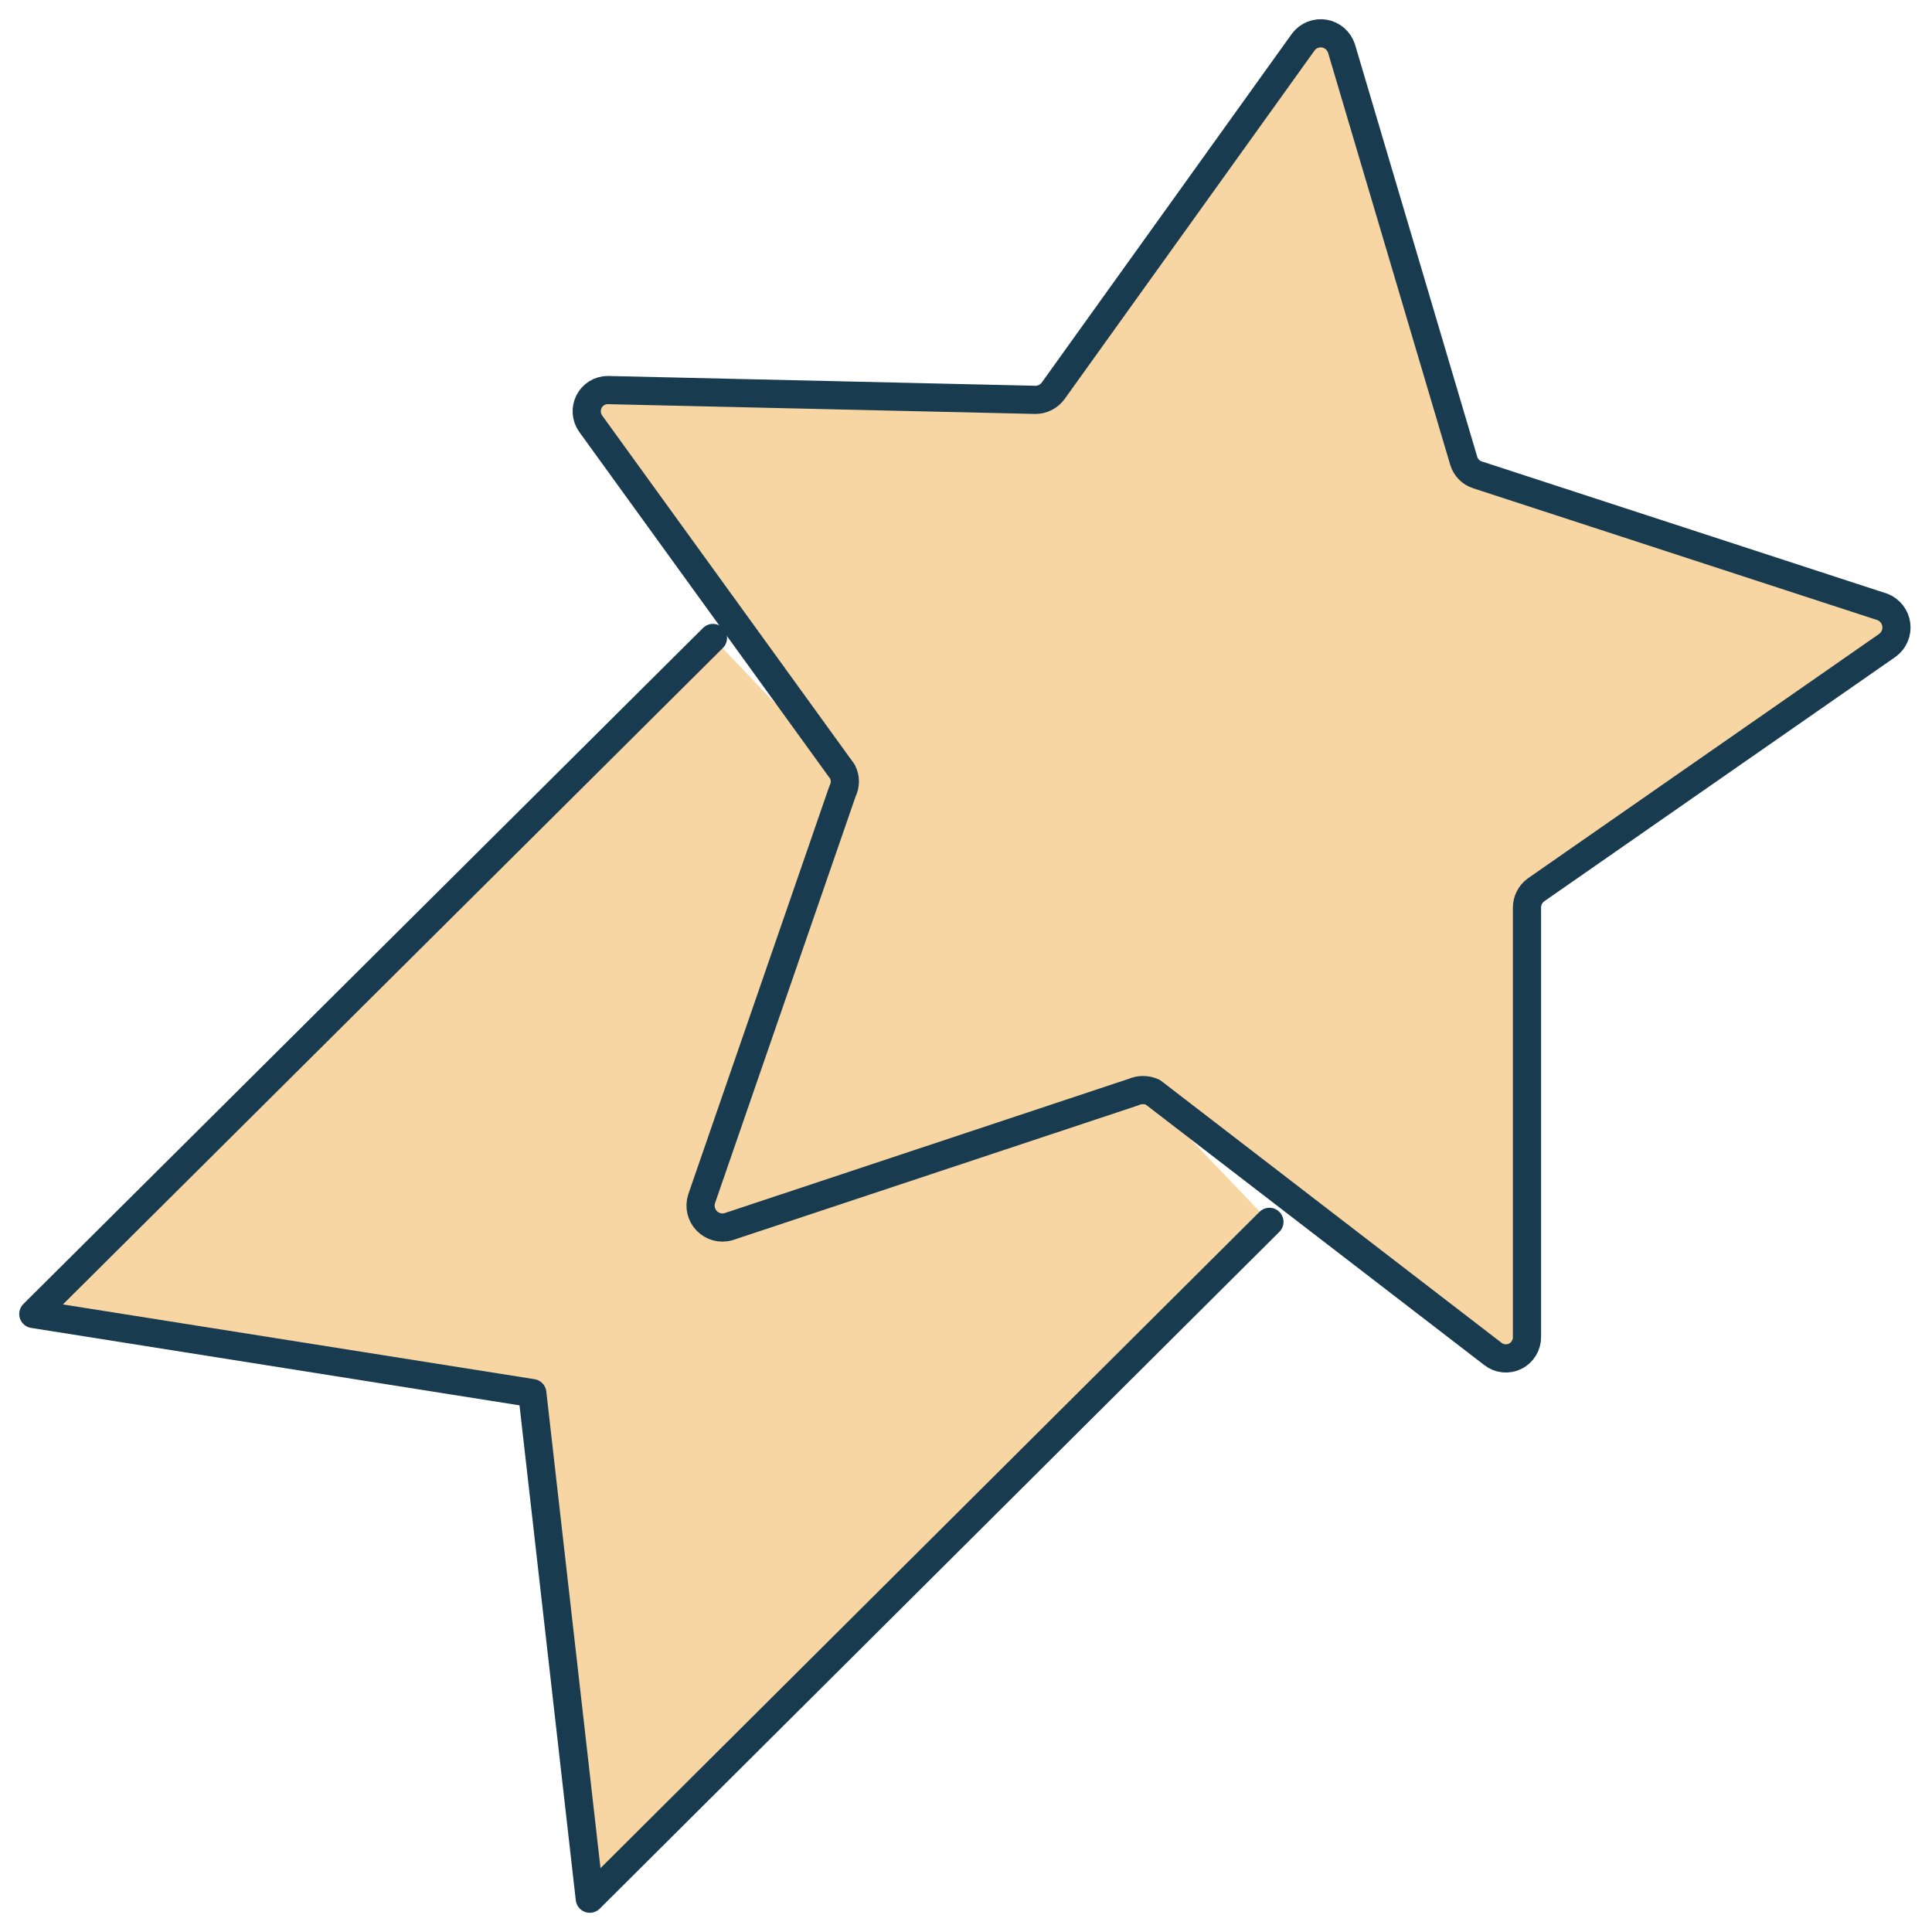
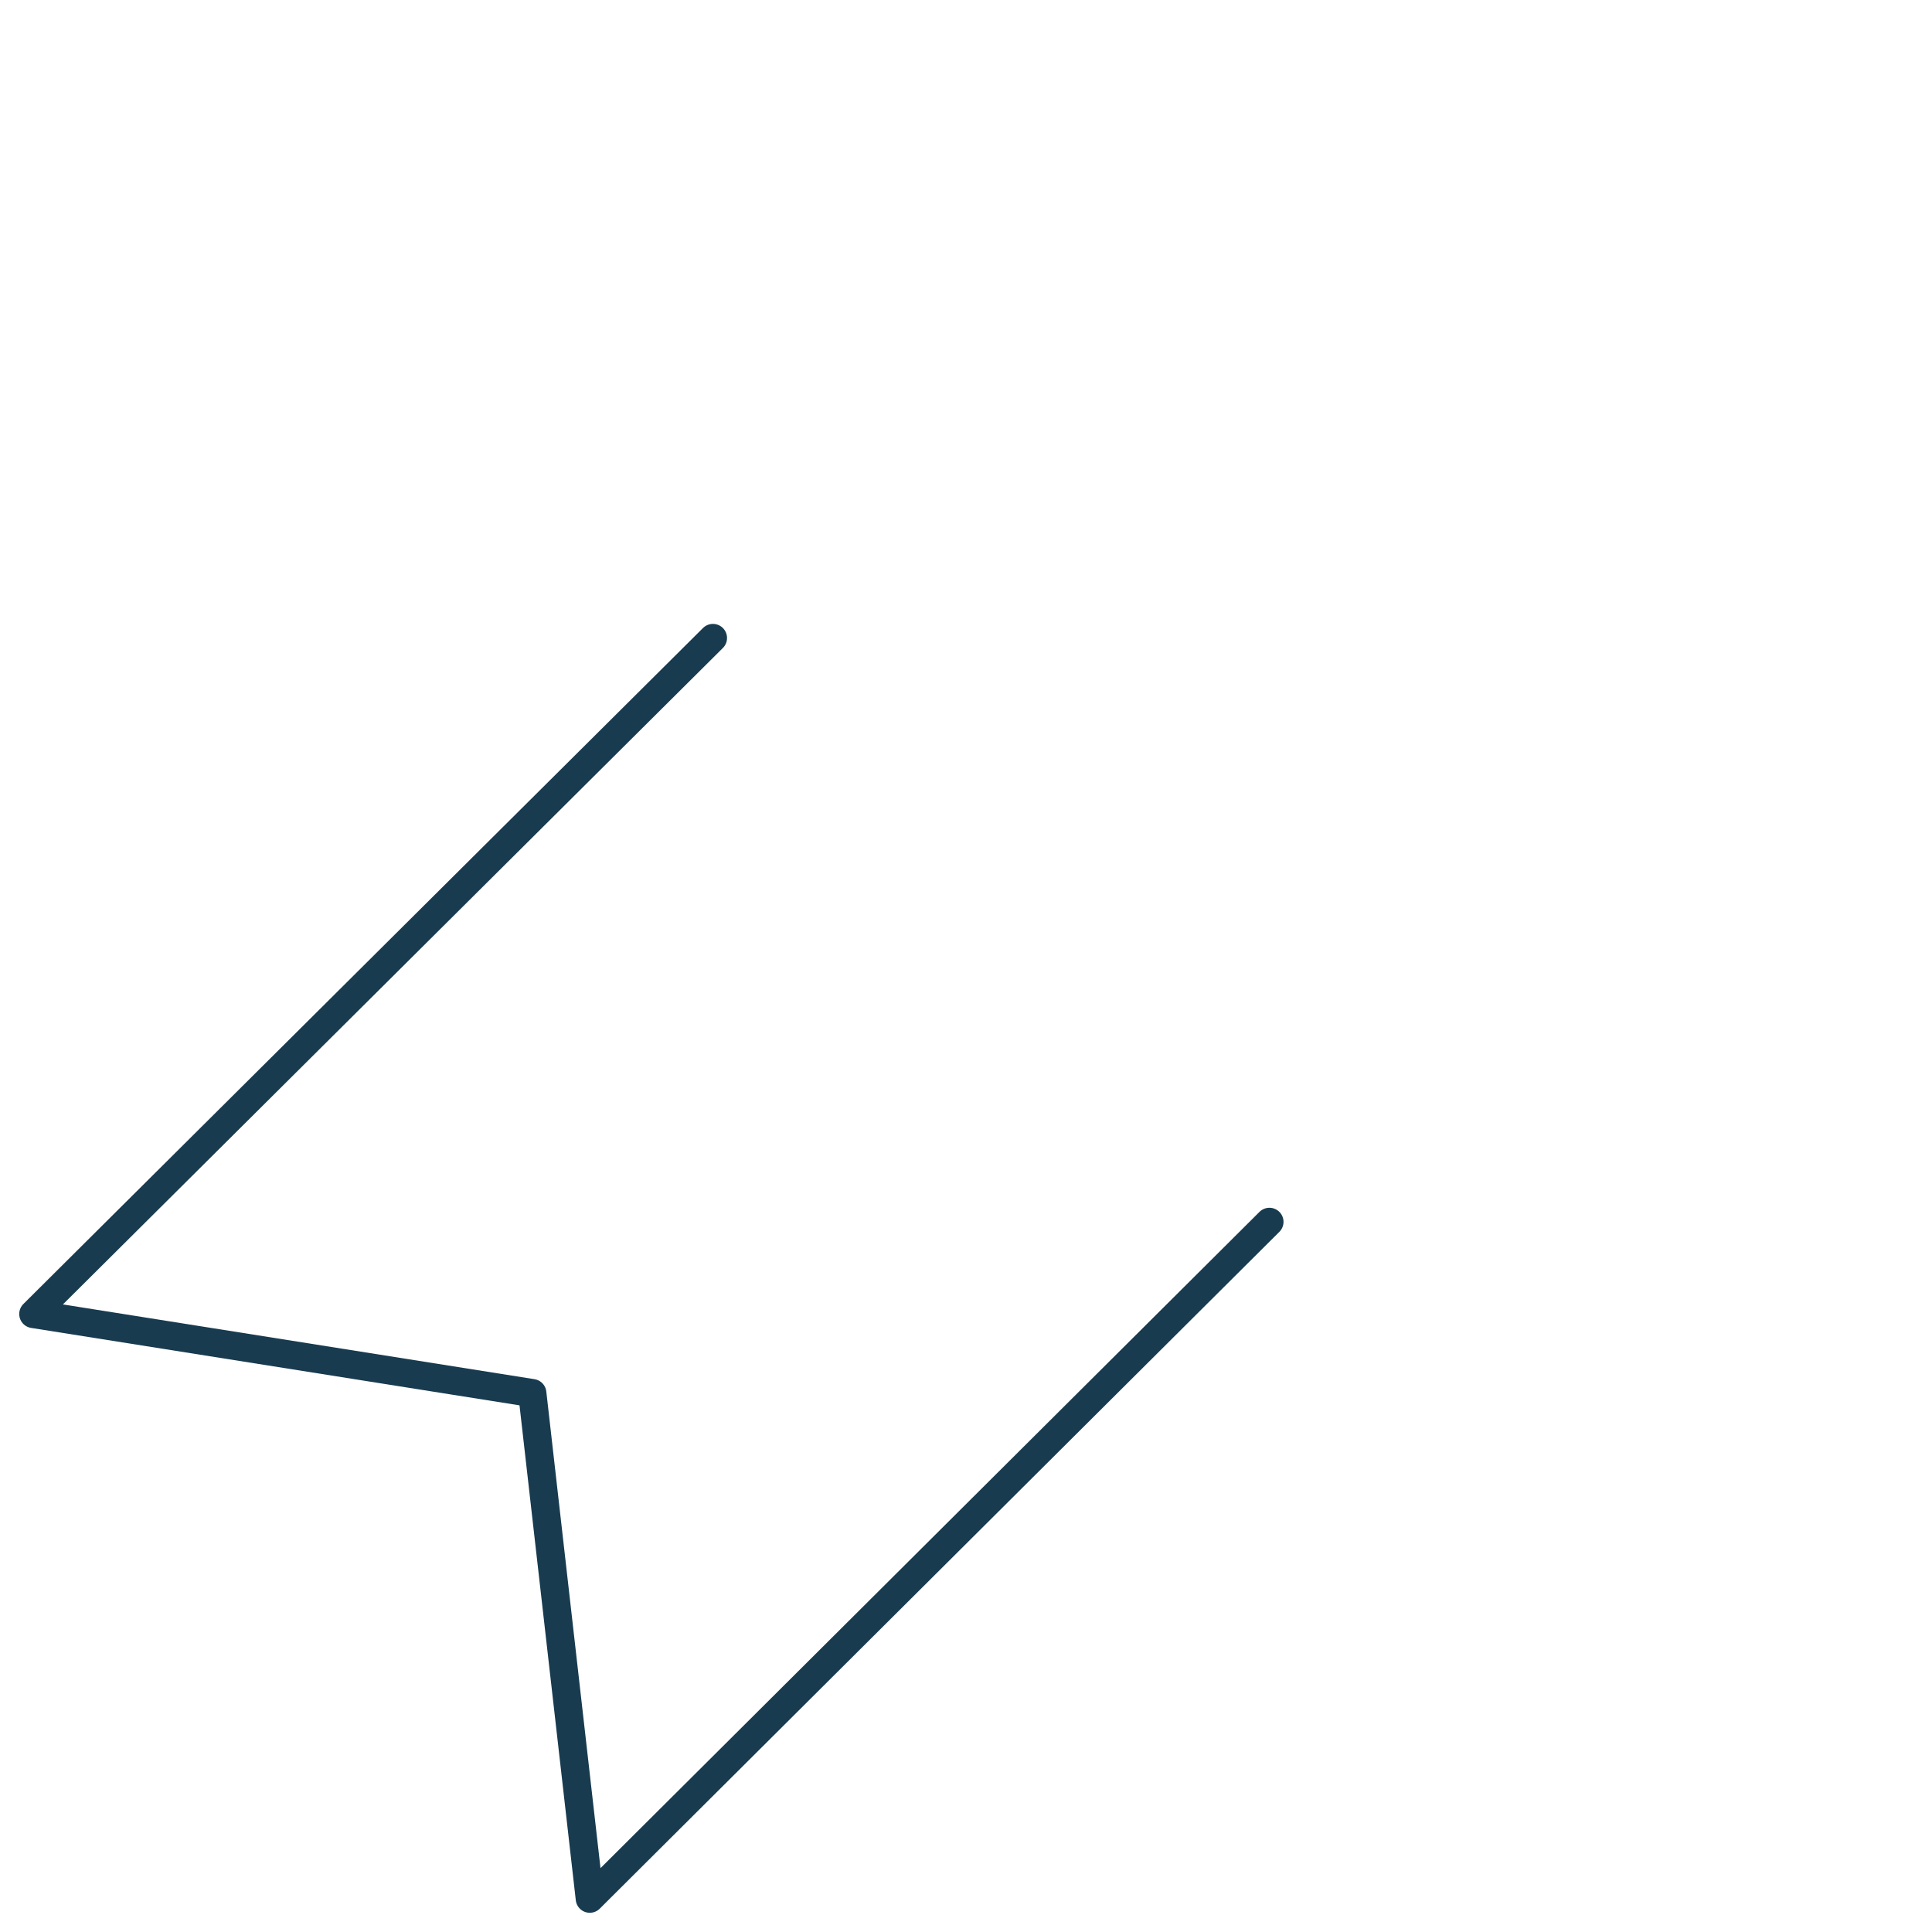
<svg xmlns="http://www.w3.org/2000/svg" fill="none" viewBox="0 0 58 58" height="58" width="58">
-   <path fill="#F7D6A3" d="M21.403 19.153L1 39.447L15.98 41.822L17.706 57L38.109 36.681" />
  <path stroke-linejoin="round" stroke-linecap="round" stroke-width="0.846" stroke="#183B4F" d="M21.403 19.153L1 39.447L15.98 41.822L17.706 57L38.109 36.681" />
-   <path stroke-linejoin="round" stroke-linecap="round" stroke-width="0.846" stroke="#183B4F" fill="#F7D6A3" d="M31.08 12.004L18.24 11.71C18.124 11.711 18.012 11.744 17.913 11.805C17.815 11.866 17.735 11.953 17.683 12.057C17.63 12.16 17.607 12.276 17.615 12.392C17.623 12.508 17.663 12.619 17.729 12.714L25.292 23.167C25.339 23.258 25.363 23.359 25.363 23.461C25.363 23.563 25.339 23.664 25.292 23.755L21.061 35.995C21.026 36.109 21.022 36.229 21.049 36.345C21.077 36.46 21.135 36.566 21.217 36.651C21.299 36.736 21.402 36.797 21.516 36.828C21.63 36.86 21.75 36.859 21.863 36.828L34.022 32.788C34.114 32.746 34.213 32.725 34.314 32.725C34.415 32.725 34.514 32.746 34.606 32.788L44.819 40.647C44.913 40.721 45.027 40.766 45.145 40.778C45.264 40.79 45.384 40.768 45.491 40.714C45.598 40.66 45.688 40.577 45.749 40.474C45.811 40.371 45.843 40.253 45.841 40.133V27.256C45.84 27.151 45.863 27.047 45.91 26.954C45.956 26.86 46.024 26.779 46.108 26.717L56.662 19.373C56.758 19.303 56.833 19.209 56.879 19.1C56.926 18.991 56.943 18.872 56.928 18.754C56.913 18.636 56.867 18.525 56.794 18.431C56.722 18.338 56.626 18.265 56.516 18.222L44.357 14.256C44.26 14.226 44.172 14.172 44.1 14.099C44.028 14.027 43.974 13.938 43.944 13.84L40.272 1.453C40.234 1.339 40.167 1.238 40.076 1.159C39.986 1.081 39.876 1.029 39.759 1.009C39.641 0.989 39.521 1.002 39.41 1.045C39.299 1.089 39.202 1.162 39.129 1.257L31.615 11.735C31.553 11.819 31.472 11.887 31.379 11.934C31.286 11.981 31.184 12.005 31.08 12.004Z" />
</svg>